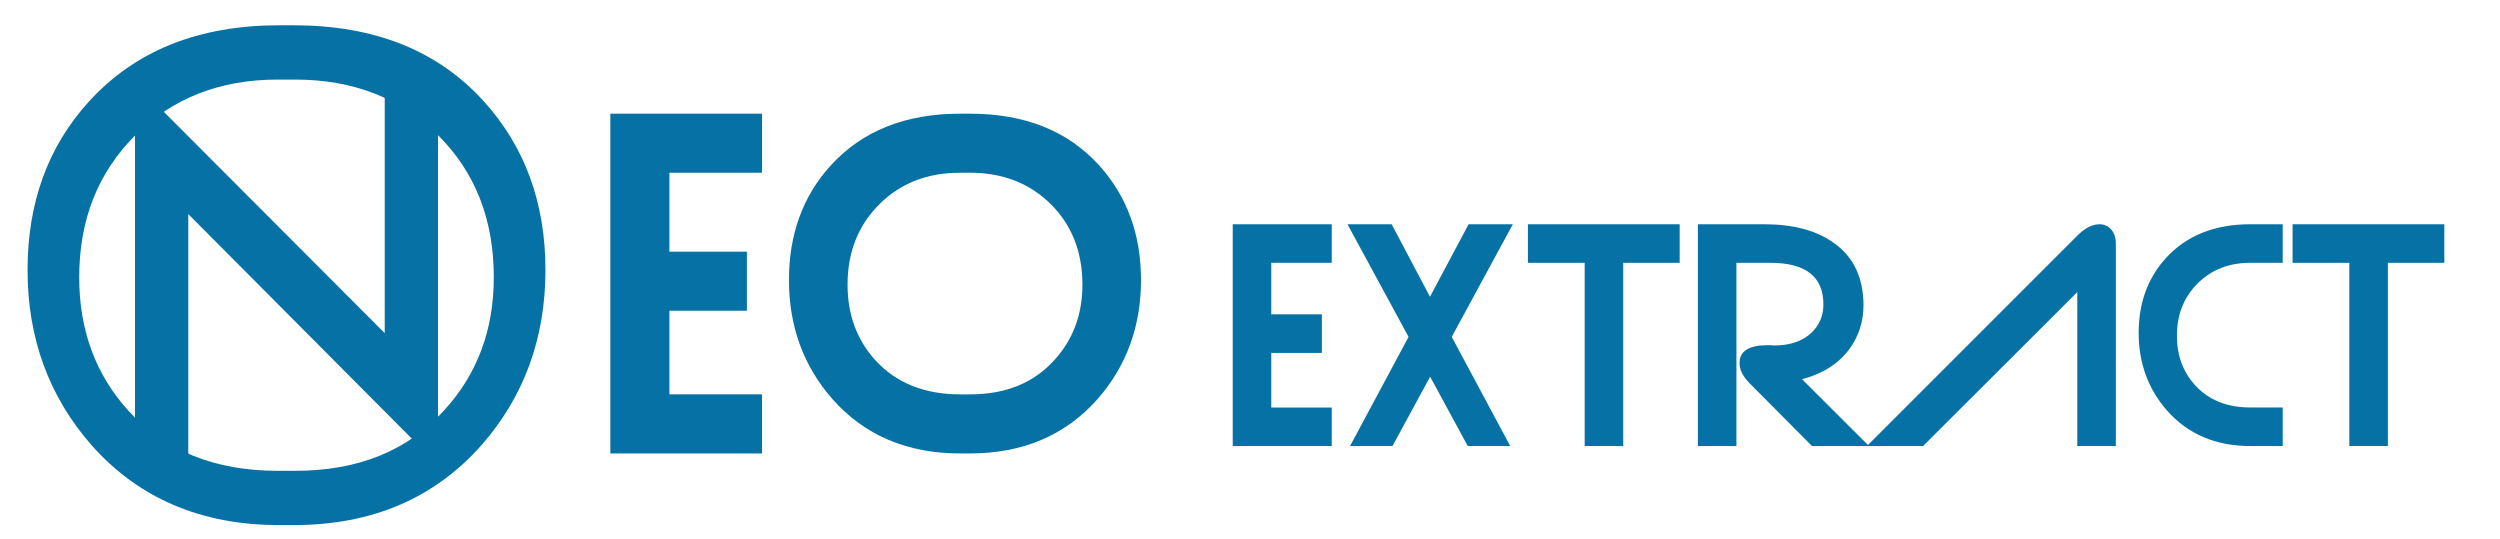
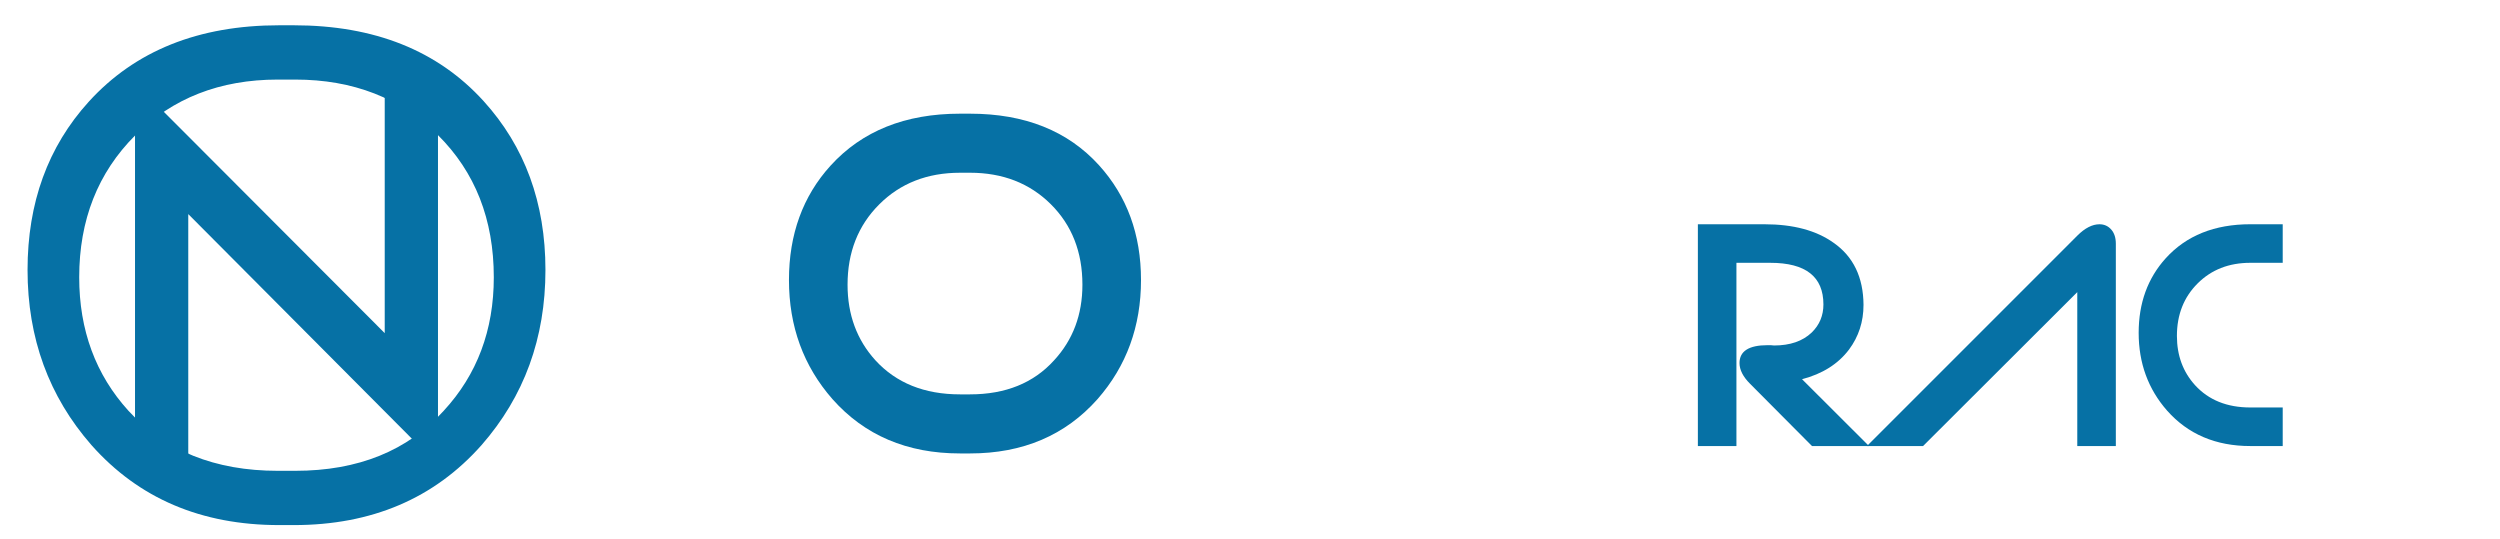
<svg xmlns="http://www.w3.org/2000/svg" version="1.1" id="Layer_1" x="0px" y="0px" width="371px" height="80px" viewBox="0 0 371 80" enable-background="new 0 0 371 80" xml:space="preserve">
  <g>
    <g>
      <path fill="#0671A5" d="M41.433,77.923c-11.553,0-20.837-3.952-27.852-11.862c-6.329-7.223-9.493-15.885-9.493-25.997    c0-9.97,3.025-18.294,9.079-24.965C20.043,7.533,29.466,3.752,41.433,3.752h2.166c11.967,0,21.354,3.751,28.163,11.244    c6.121,6.741,9.182,15.098,9.182,25.068c0,10.112-3.163,18.774-9.49,25.997c-7.015,7.91-16.3,11.862-27.854,11.862H41.433z     M41.216,11.809c-8.584,0-15.639,2.766-21.167,8.293c-5.531,5.534-8.295,12.549-8.295,21.048c0,7.838,2.434,14.442,7.305,19.807    c5.446,5.941,12.831,8.912,22.157,8.912h2.6c9.326,0,16.67-2.971,22.036-8.912c4.952-5.364,7.428-11.969,7.428-19.807    c0-8.587-2.766-15.617-8.294-21.106c-5.53-5.489-12.586-8.235-21.17-8.235H41.216z" />
      <path fill="#0671A5" d="M23.184,15.465l33.909,33.973V12.195h7.904v50.862l-3.085,2.838L27.939,31.771v37.264h-7.903v-52.4    L23.184,15.465z" />
    </g>
    <g>
-       <path fill="#0671A5" d="M113.084,67.29h-22.51V16.869h22.511v8.766H99.34v11.71h11.5v8.766h-11.5v12.412h13.744V67.29z" />
      <path fill="#0671A5" d="M142.467,67.29c-7.854,0-14.165-2.688-18.934-8.065c-4.303-4.908-6.451-10.799-6.451-17.67    c0-6.779,2.056-12.437,6.17-16.971c4.674-5.143,11.081-7.714,19.214-7.714h1.473c8.136,0,14.518,2.549,19.146,7.644    c4.159,4.583,6.24,10.263,6.24,17.041c0,6.873-2.15,12.764-6.451,17.672c-4.77,5.375-11.08,8.064-18.936,8.064L142.467,67.29    L142.467,67.29z M142.467,25.635c-4.862,0-8.859,1.567-11.991,4.698c-3.133,3.132-4.699,7.107-4.699,11.921    c0,4.441,1.379,8.182,4.139,11.221c3.085,3.365,7.269,5.049,12.552,5.049h1.473c5.283,0,9.443-1.684,12.483-5.049    c2.805-3.039,4.207-6.779,4.207-11.221c0-4.862-1.566-8.847-4.698-11.957c-3.133-3.108-7.13-4.663-11.992-4.663L142.467,25.635    L142.467,25.635z" />
    </g>
    <g>
-       <path fill="#0671A5" d="M197.631,66.193h-14.693V33.281h14.693v5.722h-8.973v7.646h7.508v5.722h-7.508v8.103h8.973V66.193    L197.631,66.193z" />
-       <path fill="#0671A5" d="M224.118,66.193h-6.303l-5.584-10.295l-5.584,10.295h-6.302l8.684-16.199l-9.063-16.713h6.56l5.682,10.76    l5.732-10.76h6.562l-9.065,16.714L224.118,66.193z" />
-       <path fill="#0671A5" d="M240.888,39.003v27.19h-5.722v-27.19h-8.423v-5.722h22.521v5.722H240.888z" />
      <path fill="#0671A5" d="M277.361,66.193h-8.46l-9.198-9.248c-1.038-1.036-1.559-2.059-1.559-3.065c0-1.769,1.39-2.655,4.166-2.655    c0.121,0,0.274,0,0.458,0c0.213,0.03,0.381,0.045,0.504,0.045c2.379,0,4.24-0.641,5.584-1.922    c1.159-1.127,1.739-2.517,1.739-4.166c0-4.119-2.625-6.18-7.874-6.18h-5.035v27.191h-5.722V33.281h9.888    c4.272,0,7.69,0.917,10.254,2.749c2.931,2.046,4.409,5.115,4.439,9.207c0,2.503-0.718,4.717-2.154,6.642    c-1.619,2.138-3.941,3.603-6.968,4.396L277.361,66.193z" />
      <path fill="#0671A5" d="M277.05,66.193l31.218-31.218c1.129-1.128,2.229-1.694,3.296-1.694c0.702,0,1.281,0.26,1.74,0.779    c0.457,0.519,0.686,1.221,0.686,2.105v30.028h-5.722V43.352l-22.887,22.842H277.05z" />
      <path fill="#0671A5" d="M333.947,66.193c-5.127,0-9.246-1.754-12.357-5.264c-2.81-3.205-4.212-7.05-4.212-11.537    c0-4.424,1.343-8.115,4.027-11.077c3.051-3.356,7.232-5.036,12.542-5.036h4.808v5.722h-4.808c-3.174,0-5.783,1.023-7.827,3.066    c-2.045,2.045-3.066,4.64-3.066,7.783c0,2.898,0.898,5.34,2.702,7.323c2.013,2.197,4.743,3.296,8.191,3.296h4.808v5.723H333.947    L333.947,66.193z" />
-       <path fill="#0671A5" d="M354.363,39.003v27.19h-5.723v-27.19h-8.422v-5.722h22.521v5.722H354.363z" />
    </g>
  </g>
</svg>